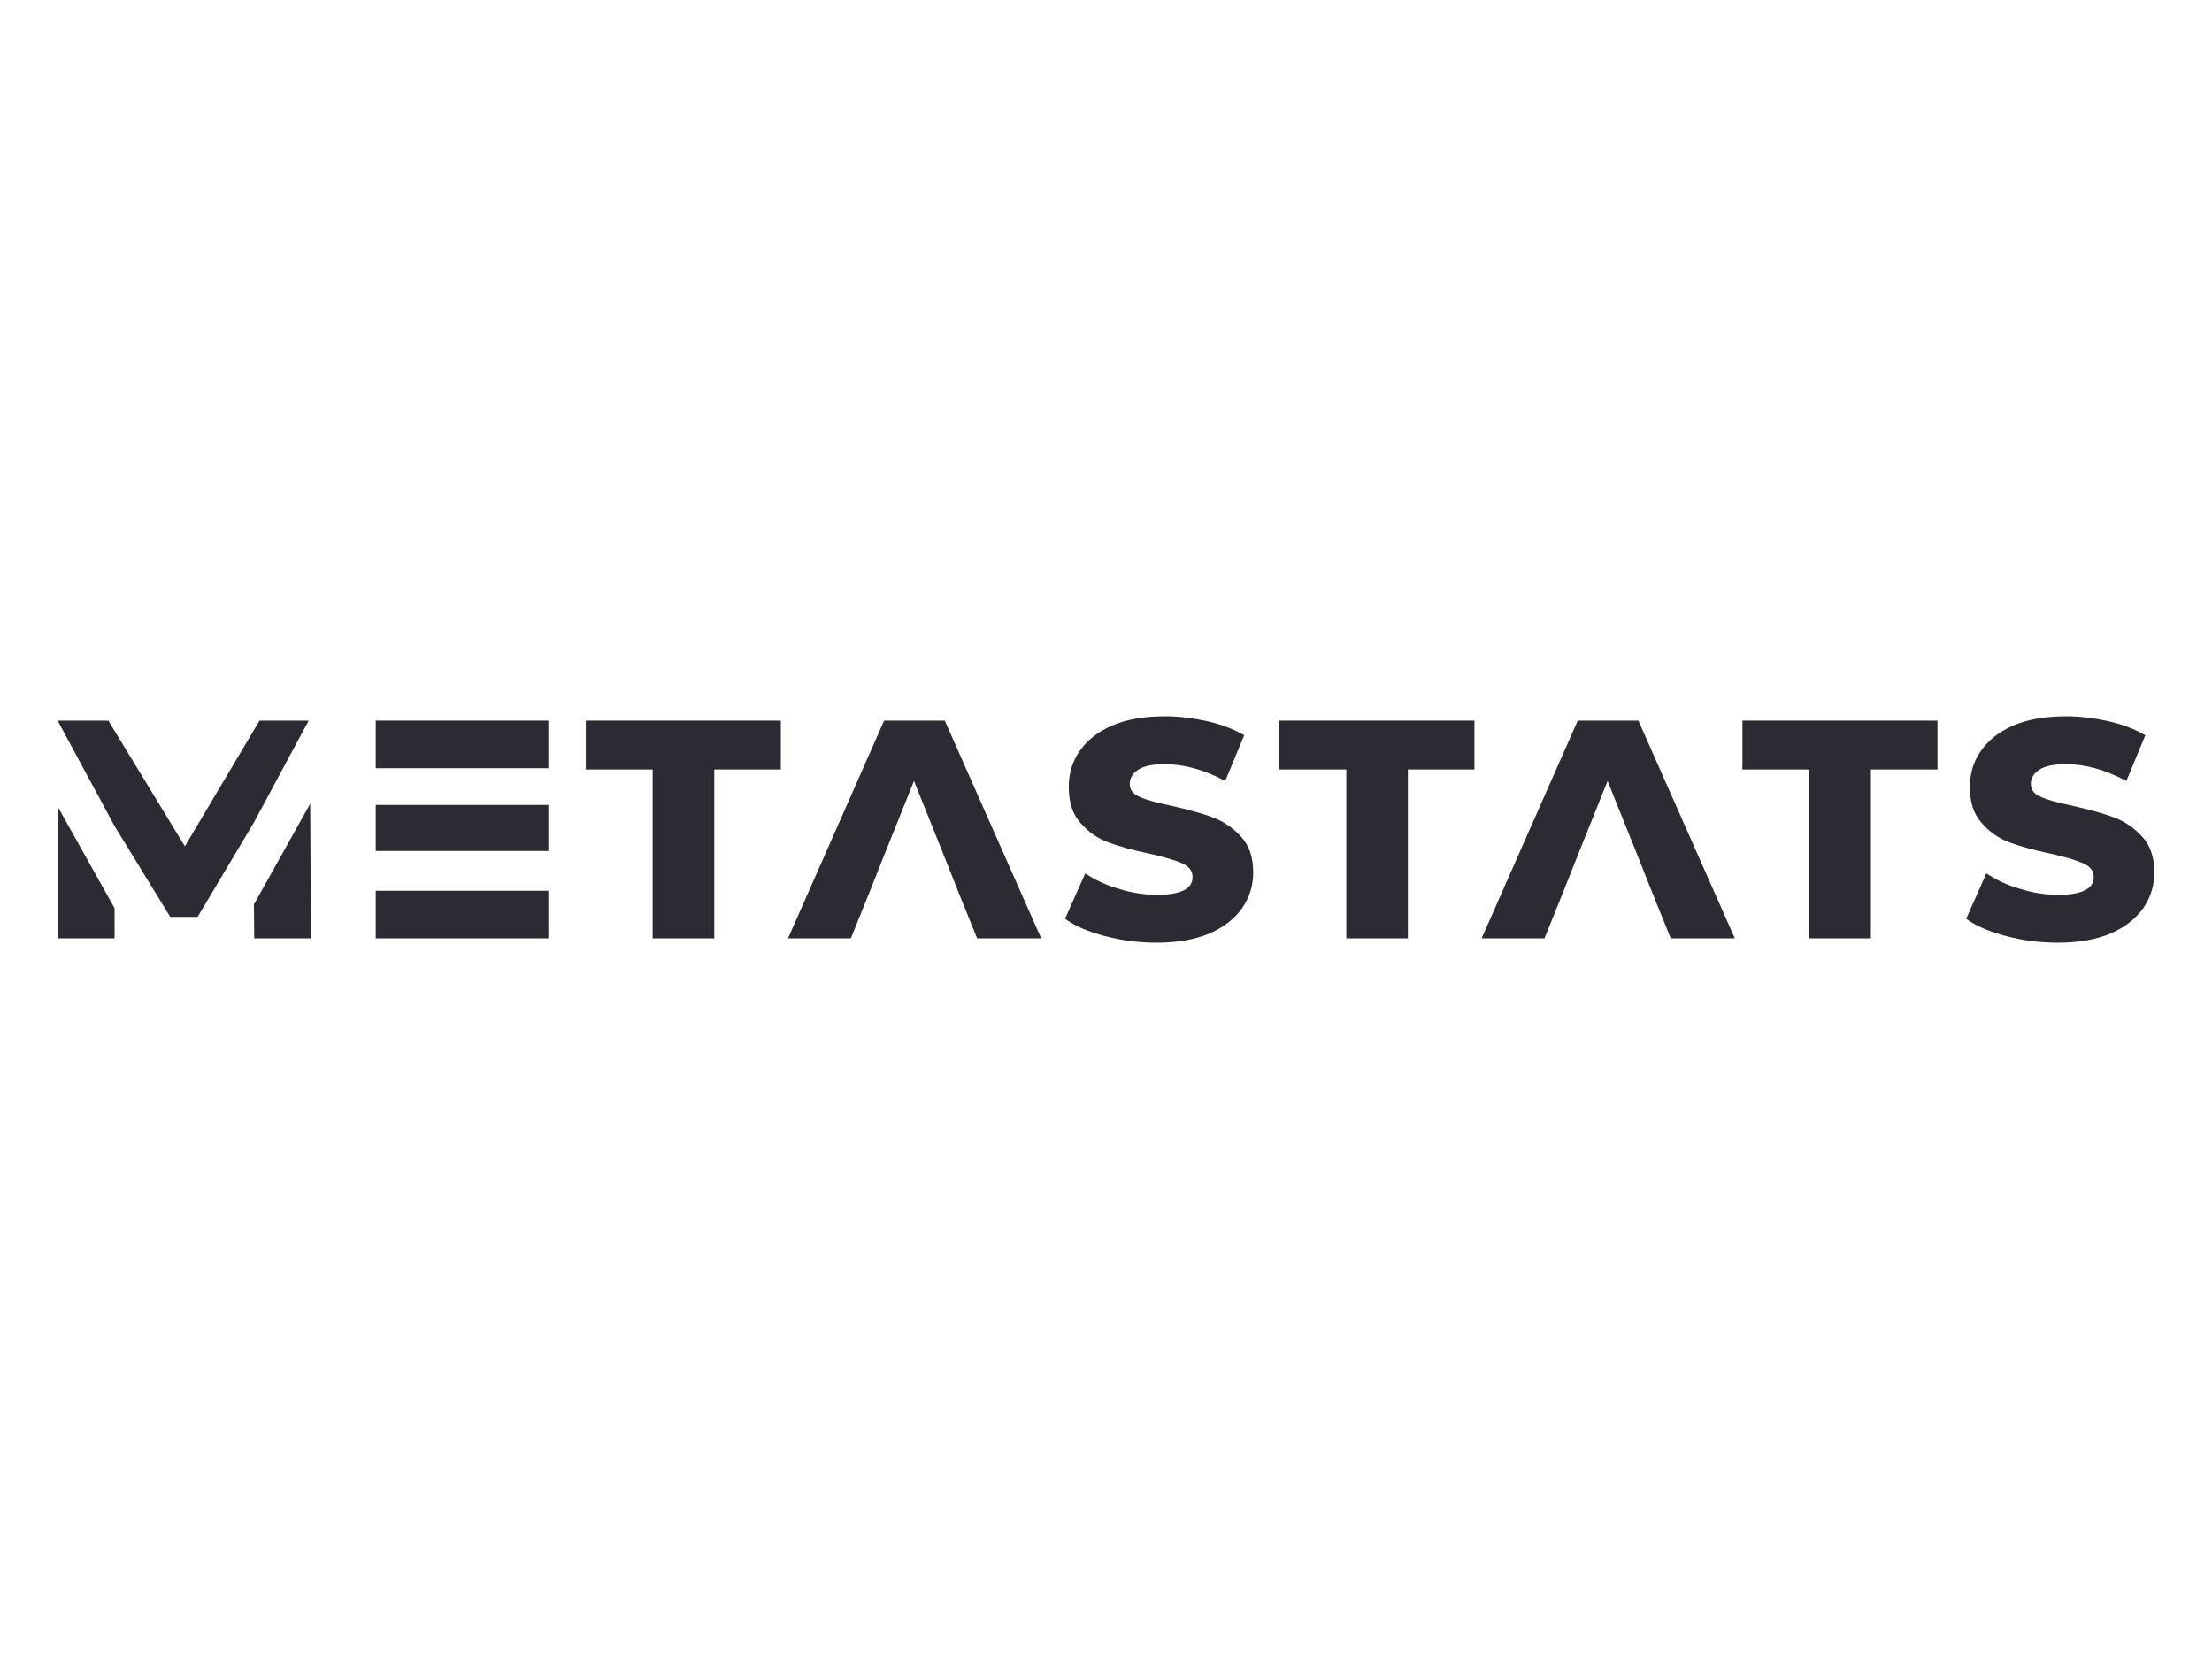
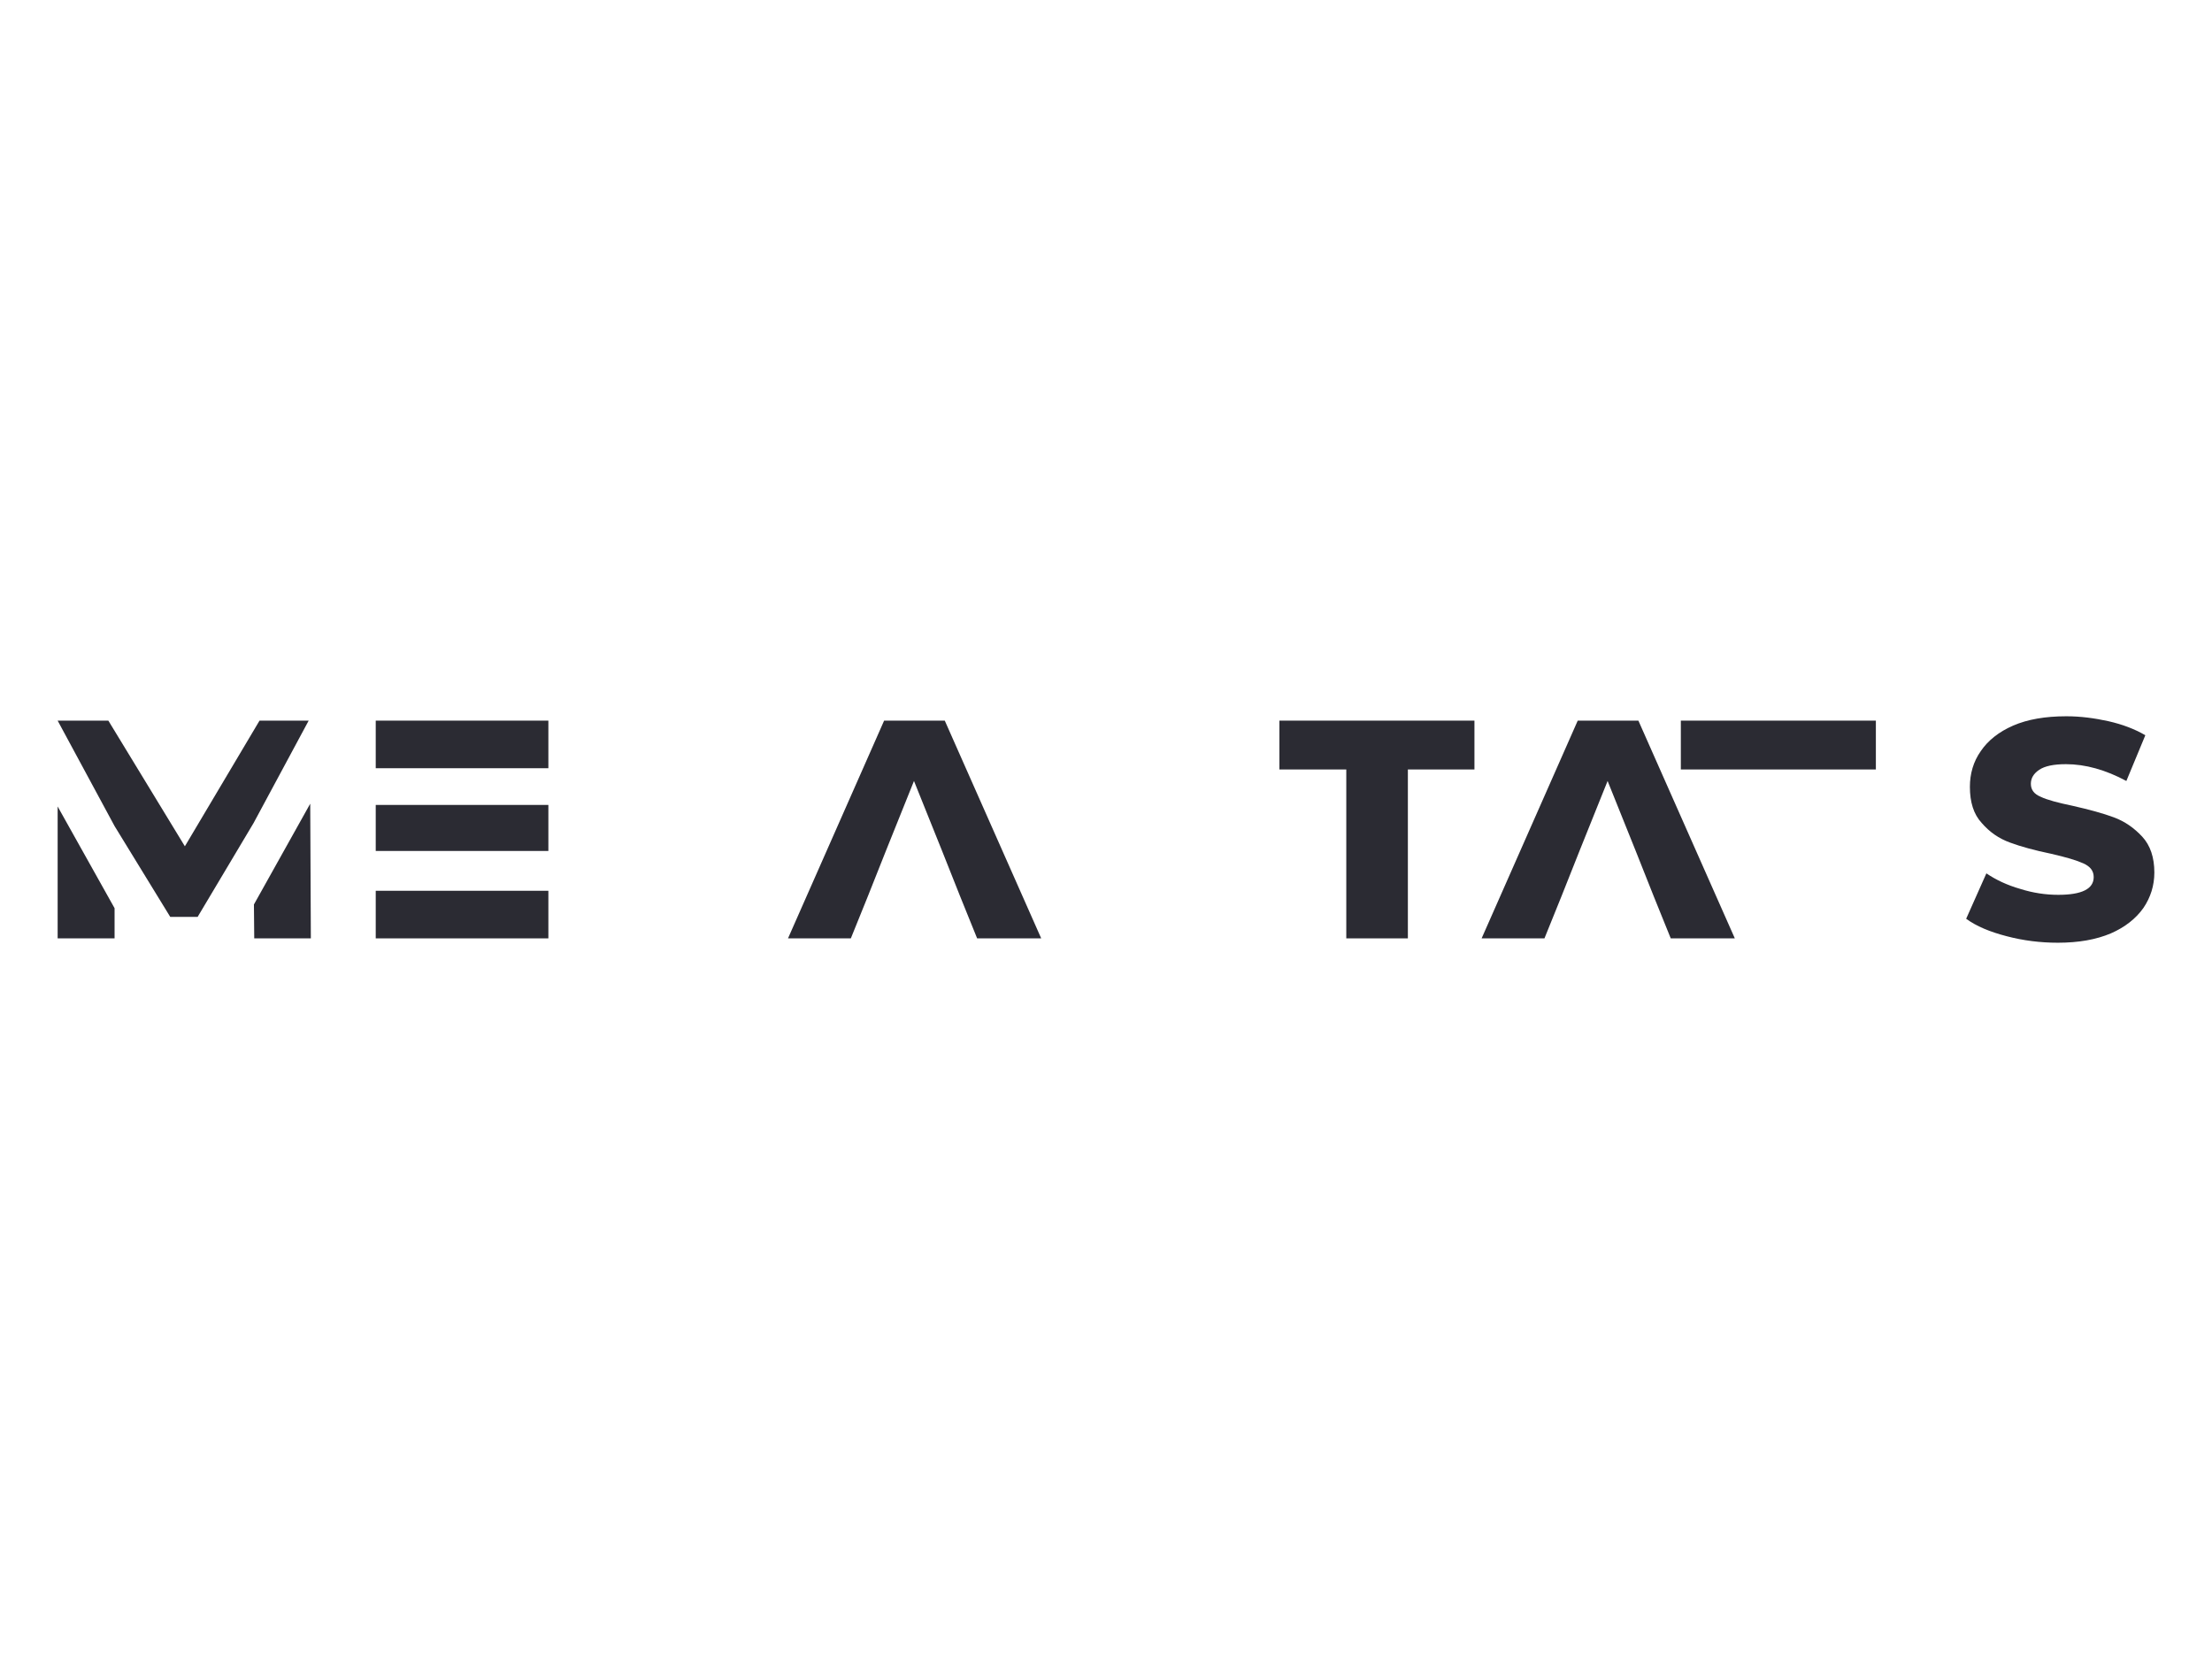
<svg xmlns="http://www.w3.org/2000/svg" xmlns:xlink="http://www.w3.org/1999/xlink" id="svg74315" viewBox="0 0 1024 768" height="768px" width="1024px" version="1.1">
  <defs id="defs74319" />
  <linearGradient spreadMethod="pad" y2="30%" x2="-10%" y1="120%" x1="30%" id="3d_gradient2-logo-24a82985-4cfb-4e87-a3b7-72bfa89f1cad">
    <stop id="stop74296" stop-opacity="1" stop-color="#ffffff" offset="0%" />
    <stop id="stop74298" stop-opacity="1" stop-color="#000000" offset="100%" />
  </linearGradient>
  <linearGradient gradientTransform="rotate(-30)" spreadMethod="pad" y2="30%" x2="-10%" y1="120%" x1="30%" id="3d_gradient3-logo-24a82985-4cfb-4e87-a3b7-72bfa89f1cad">
    <stop id="stop74301" stop-opacity="1" stop-color="#ffffff" offset="0%" />
    <stop id="stop74303" stop-opacity="1" stop-color="#cccccc" offset="50%" />
    <stop id="stop74305" stop-opacity="1" stop-color="#000000" offset="100%" />
  </linearGradient>
  <g id="logo-group">
    <image xlink:href="" id="container" style="display: none;" x="272" y="144" width="480" height="480" transform="translate(0 0)" />
    <g id="logo-center" transform="translate(0 0)">
      <image xlink:href="" id="icon_container" style="display: none;" x="0" y="0" />
      <g id="slogan" style="font-style:normal;font-weight:400;font-size:32px;line-height:1;font-family:Montserrat;font-variant-ligatures:none;text-align:center;text-anchor:middle" transform="translate(0 0)" />
      <g id="title" style="font-style:normal;font-weight:800;font-size:72px;line-height:1;font-family:'Montserrat ExtraBold Alt1';font-variant-ligatures:none;text-align:center;text-anchor:middle" transform="translate(0 0)">
        <path id="path74324" style="font-style:normal;font-weight:800;font-size:72px;line-height:1;font-family:'Montserrat ExtraBold Alt1';font-variant-ligatures:none;text-align:center;text-anchor:middle" d="m 349.59,-31.176 -13.032,23.328 0.072,7.848 h 13.104 z M 291.126,0 h 13.176 v -6.984 l -13.176,-23.544 z m 46.728,-50.4 -17.28,29.088 -17.712,-29.088 h -11.736 l 13.176,24.408 12.888,21.024 h 6.336 l 12.96,-21.744 12.744,-23.688 z" stroke-width="0" stroke-linejoin="miter" stroke-miterlimit="2" fill="#2B2B33" stroke="#2B2B33" transform="translate(0 332.992) translate(26.687 0.608) scale(2) translate(-291.126 50.4)" />
        <path id="path74326" style="font-style:normal;font-weight:800;font-size:72px;line-height:1;font-family:'Montserrat ExtraBold Alt1';font-variant-ligatures:none;text-align:center;text-anchor:middle" d="m 399.711,-50.4 h -39.96 v 11.016 h 39.96 z m 0,19.512 h -39.96 v 10.656 h 39.96 z m -39.96,19.872 V 0 h 39.96 v -11.016 z" stroke-width="0" stroke-linejoin="miter" stroke-miterlimit="2" fill="#2B2B33" stroke="#2B2B33" transform="translate(0 332.992) translate(173.937 0.608) scale(2) translate(-359.751 50.4)" />
-         <path id="path74328" style="font-style:normal;font-weight:800;font-size:72px;line-height:1;font-family:'Montserrat ExtraBold Alt1';font-variant-ligatures:none;text-align:center;text-anchor:middle" d="M 418.854,-39.096 V 0 h 14.256 v -39.096 h 15.408 V -50.4 h -45.144 v 11.304 z" stroke-width="0" stroke-linejoin="miter" stroke-miterlimit="2" fill="#2B2B33" stroke="#2B2B33" transform="translate(0 332.992) translate(271.183 0.608) scale(2) translate(-403.374 50.4)" />
        <path id="path74330" style="font-style:normal;font-weight:800;font-size:72px;line-height:1;font-family:'Montserrat ExtraBold Alt1';font-variant-ligatures:none;text-align:center;text-anchor:middle" d="m 481.466,-50.4 h -14.04 L 445.178,0 h 14.544 l 3.96,-9.792 4.176,-10.512 6.48,-16.128 6.48,16.128 4.176,10.512 3.96,9.792 h 14.832 z" stroke-width="0" stroke-linejoin="miter" stroke-miterlimit="2" fill="#2B2B33" stroke="#2B2B33" transform="translate(0 332.992) translate(364.79 0.608) scale(2) translate(-445.178 50.4)" />
-         <path id="path74332" style="font-style:normal;font-weight:800;font-size:72px;line-height:1;font-family:'Montserrat ExtraBold Alt1';font-variant-ligatures:none;text-align:center;text-anchor:middle" d="m 513.661,-0.504 c 3.816,1.008 7.776,1.512 11.88,1.512 4.752,0 8.856,-0.72 12.24,-2.16 3.312,-1.44 5.832,-3.456 7.56,-5.904 1.656,-2.448 2.52,-5.184 2.52,-8.208 0,-3.456 -0.936,-6.264 -2.808,-8.28 -1.872,-2.016 -4.032,-3.528 -6.552,-4.464 -2.52,-0.936 -5.688,-1.8 -9.504,-2.664 -3.456,-0.72 -5.904,-1.368 -7.416,-2.088 -1.584,-0.648 -2.304,-1.656 -2.304,-3.024 0,-1.296 0.648,-2.376 1.944,-3.24 1.296,-0.864 3.312,-1.296 6.192,-1.296 4.464,0 9.144,1.296 13.968,3.888 l 4.392,-10.584 c -2.448,-1.44 -5.328,-2.52 -8.496,-3.24 -3.24,-0.72 -6.48,-1.152 -9.792,-1.152 -4.896,0 -9,0.72 -12.312,2.16 -3.312,1.44 -5.832,3.456 -7.488,5.904 -1.728,2.448 -2.52,5.256 -2.52,8.28 0,3.528 0.864,6.336 2.736,8.352 1.8,2.088 3.96,3.6 6.552,4.536 2.52,0.936 5.688,1.8 9.504,2.592 3.456,0.792 5.904,1.512 7.488,2.232 1.584,0.72 2.376,1.728 2.376,3.168 0,2.736 -2.736,4.104 -8.208,4.104 -2.88,0 -5.832,-0.432 -8.784,-1.368 -3.024,-0.864 -5.616,-2.088 -7.848,-3.6 l -4.68,10.512 c 2.376,1.728 5.472,3.024 9.36,4.032 z" stroke-width="0" stroke-linejoin="miter" stroke-miterlimit="2" fill="#2B2B33" stroke="#2B2B33" transform="translate(0 332.992) translate(493.037 -1.408) scale(2) translate(-504.301 51.408)" />
        <path id="path74334" style="font-style:normal;font-weight:800;font-size:72px;line-height:1;font-family:'Montserrat ExtraBold Alt1';font-variant-ligatures:none;text-align:center;text-anchor:middle" d="M 564.401,-39.096 V 0 h 14.256 v -39.096 h 15.408 V -50.4 h -45.144 v 11.304 z" stroke-width="0" stroke-linejoin="miter" stroke-miterlimit="2" fill="#2B2B33" stroke="#2B2B33" transform="translate(0 332.992) translate(592.276 0.608) scale(2) translate(-548.921 50.4)" />
        <path id="path74336" style="font-style:normal;font-weight:800;font-size:72px;line-height:1;font-family:'Montserrat ExtraBold Alt1';font-variant-ligatures:none;text-align:center;text-anchor:middle" d="m 627.013,-50.4 h -14.04 L 590.725,0 h 14.544 l 3.96,-9.792 4.176,-10.512 6.48,-16.128 6.48,16.128 4.176,10.512 3.96,9.792 h 14.832 z" stroke-width="0" stroke-linejoin="miter" stroke-miterlimit="2" fill="#2B2B33" stroke="#2B2B33" transform="translate(0 332.992) translate(685.884 0.608) scale(2) translate(-590.725 50.4)" />
-         <path id="path74338" style="font-style:normal;font-weight:800;font-size:72px;line-height:1;font-family:'Montserrat ExtraBold Alt1';font-variant-ligatures:none;text-align:center;text-anchor:middle" d="M 661.573,-39.096 V 0 h 14.256 v -39.096 h 15.408 V -50.4 h -45.144 v 11.304 z" stroke-width="0" stroke-linejoin="miter" stroke-miterlimit="2" fill="#2B2B33" stroke="#2B2B33" transform="translate(0 332.992) translate(806.62 0.608) scale(2) translate(-646.093 50.4)" />
+         <path id="path74338" style="font-style:normal;font-weight:800;font-size:72px;line-height:1;font-family:'Montserrat ExtraBold Alt1';font-variant-ligatures:none;text-align:center;text-anchor:middle" d="M 661.573,-39.096 V 0 v -39.096 h 15.408 V -50.4 h -45.144 v 11.304 z" stroke-width="0" stroke-linejoin="miter" stroke-miterlimit="2" fill="#2B2B33" stroke="#2B2B33" transform="translate(0 332.992) translate(806.62 0.608) scale(2) translate(-646.093 50.4)" />
        <path id="path74340" style="font-style:normal;font-weight:800;font-size:72px;line-height:1;font-family:'Montserrat ExtraBold Alt1';font-variant-ligatures:none;text-align:center;text-anchor:middle" d="m 702.239,-0.504 c 3.816,1.008 7.776,1.512 11.88,1.512 4.752,0 8.856,-0.72 12.24,-2.16 3.312,-1.44 5.832,-3.456 7.56,-5.904 1.656,-2.448 2.52,-5.184 2.52,-8.208 0,-3.456 -0.936,-6.264 -2.808,-8.28 -1.872,-2.016 -4.032,-3.528 -6.552,-4.464 -2.52,-0.936 -5.688,-1.8 -9.504,-2.664 -3.456,-0.72 -5.904,-1.368 -7.416,-2.088 -1.584,-0.648 -2.304,-1.656 -2.304,-3.024 0,-1.296 0.648,-2.376 1.944,-3.24 1.296,-0.864 3.312,-1.296 6.192,-1.296 4.464,0 9.144,1.296 13.968,3.888 l 4.392,-10.584 c -2.448,-1.44 -5.328,-2.52 -8.496,-3.24 -3.24,-0.72 -6.48,-1.152 -9.792,-1.152 -4.896,0 -9,0.72 -12.312,2.16 -3.312,1.44 -5.832,3.456 -7.488,5.904 -1.728,2.448 -2.52,5.256 -2.52,8.28 0,3.528 0.864,6.336 2.736,8.352 1.8,2.088 3.96,3.6 6.552,4.536 2.52,0.936 5.688,1.8 9.504,2.592 3.456,0.792 5.904,1.512 7.488,2.232 1.584,0.72 2.376,1.728 2.376,3.168 0,2.736 -2.736,4.104 -8.208,4.104 -2.88,0 -5.832,-0.432 -8.784,-1.368 -3.024,-0.864 -5.616,-2.088 -7.848,-3.6 l -4.68,10.512 c 2.376,1.728 5.472,3.024 9.36,4.032 z" stroke-width="0" stroke-linejoin="miter" stroke-miterlimit="2" fill="#2B2B33" stroke="#2B2B33" transform="translate(0 332.992) translate(910.193 -1.408) scale(2) translate(-692.879 51.408)" />
      </g>
      <image xlink:href="" id="icon" style="display: none;" x="0" y="0" />
    </g>
  </g>
</svg>